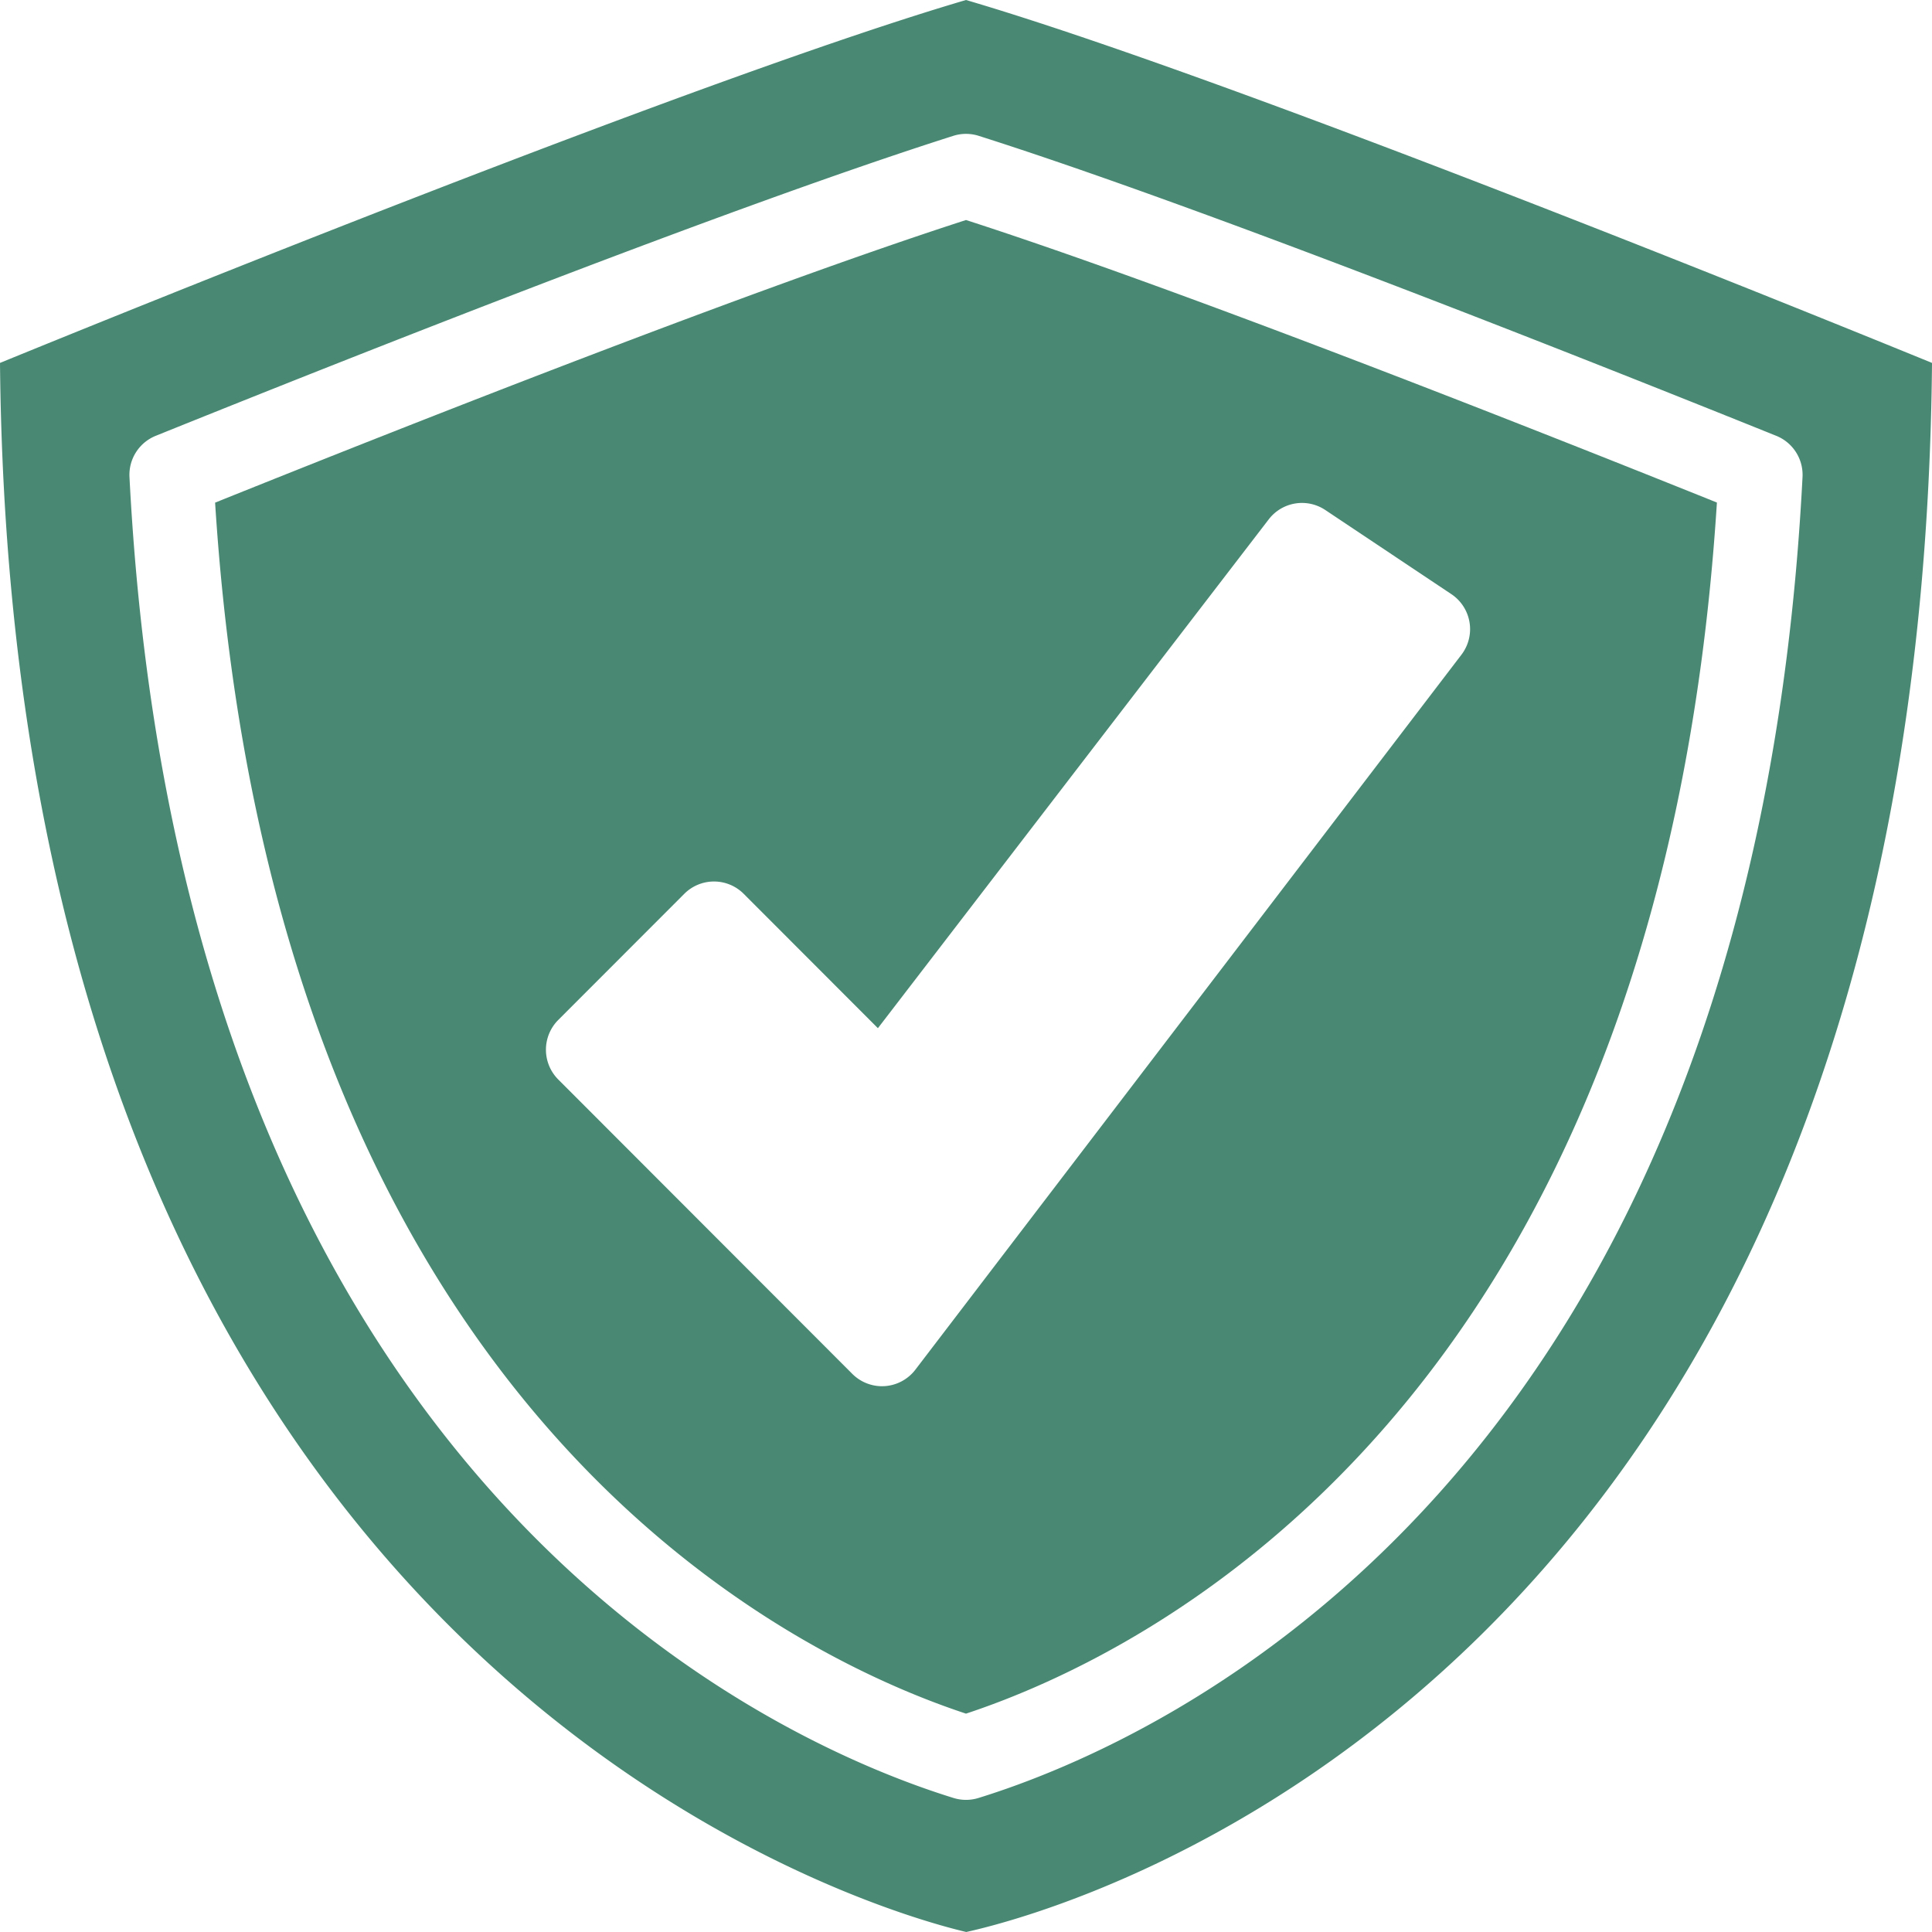
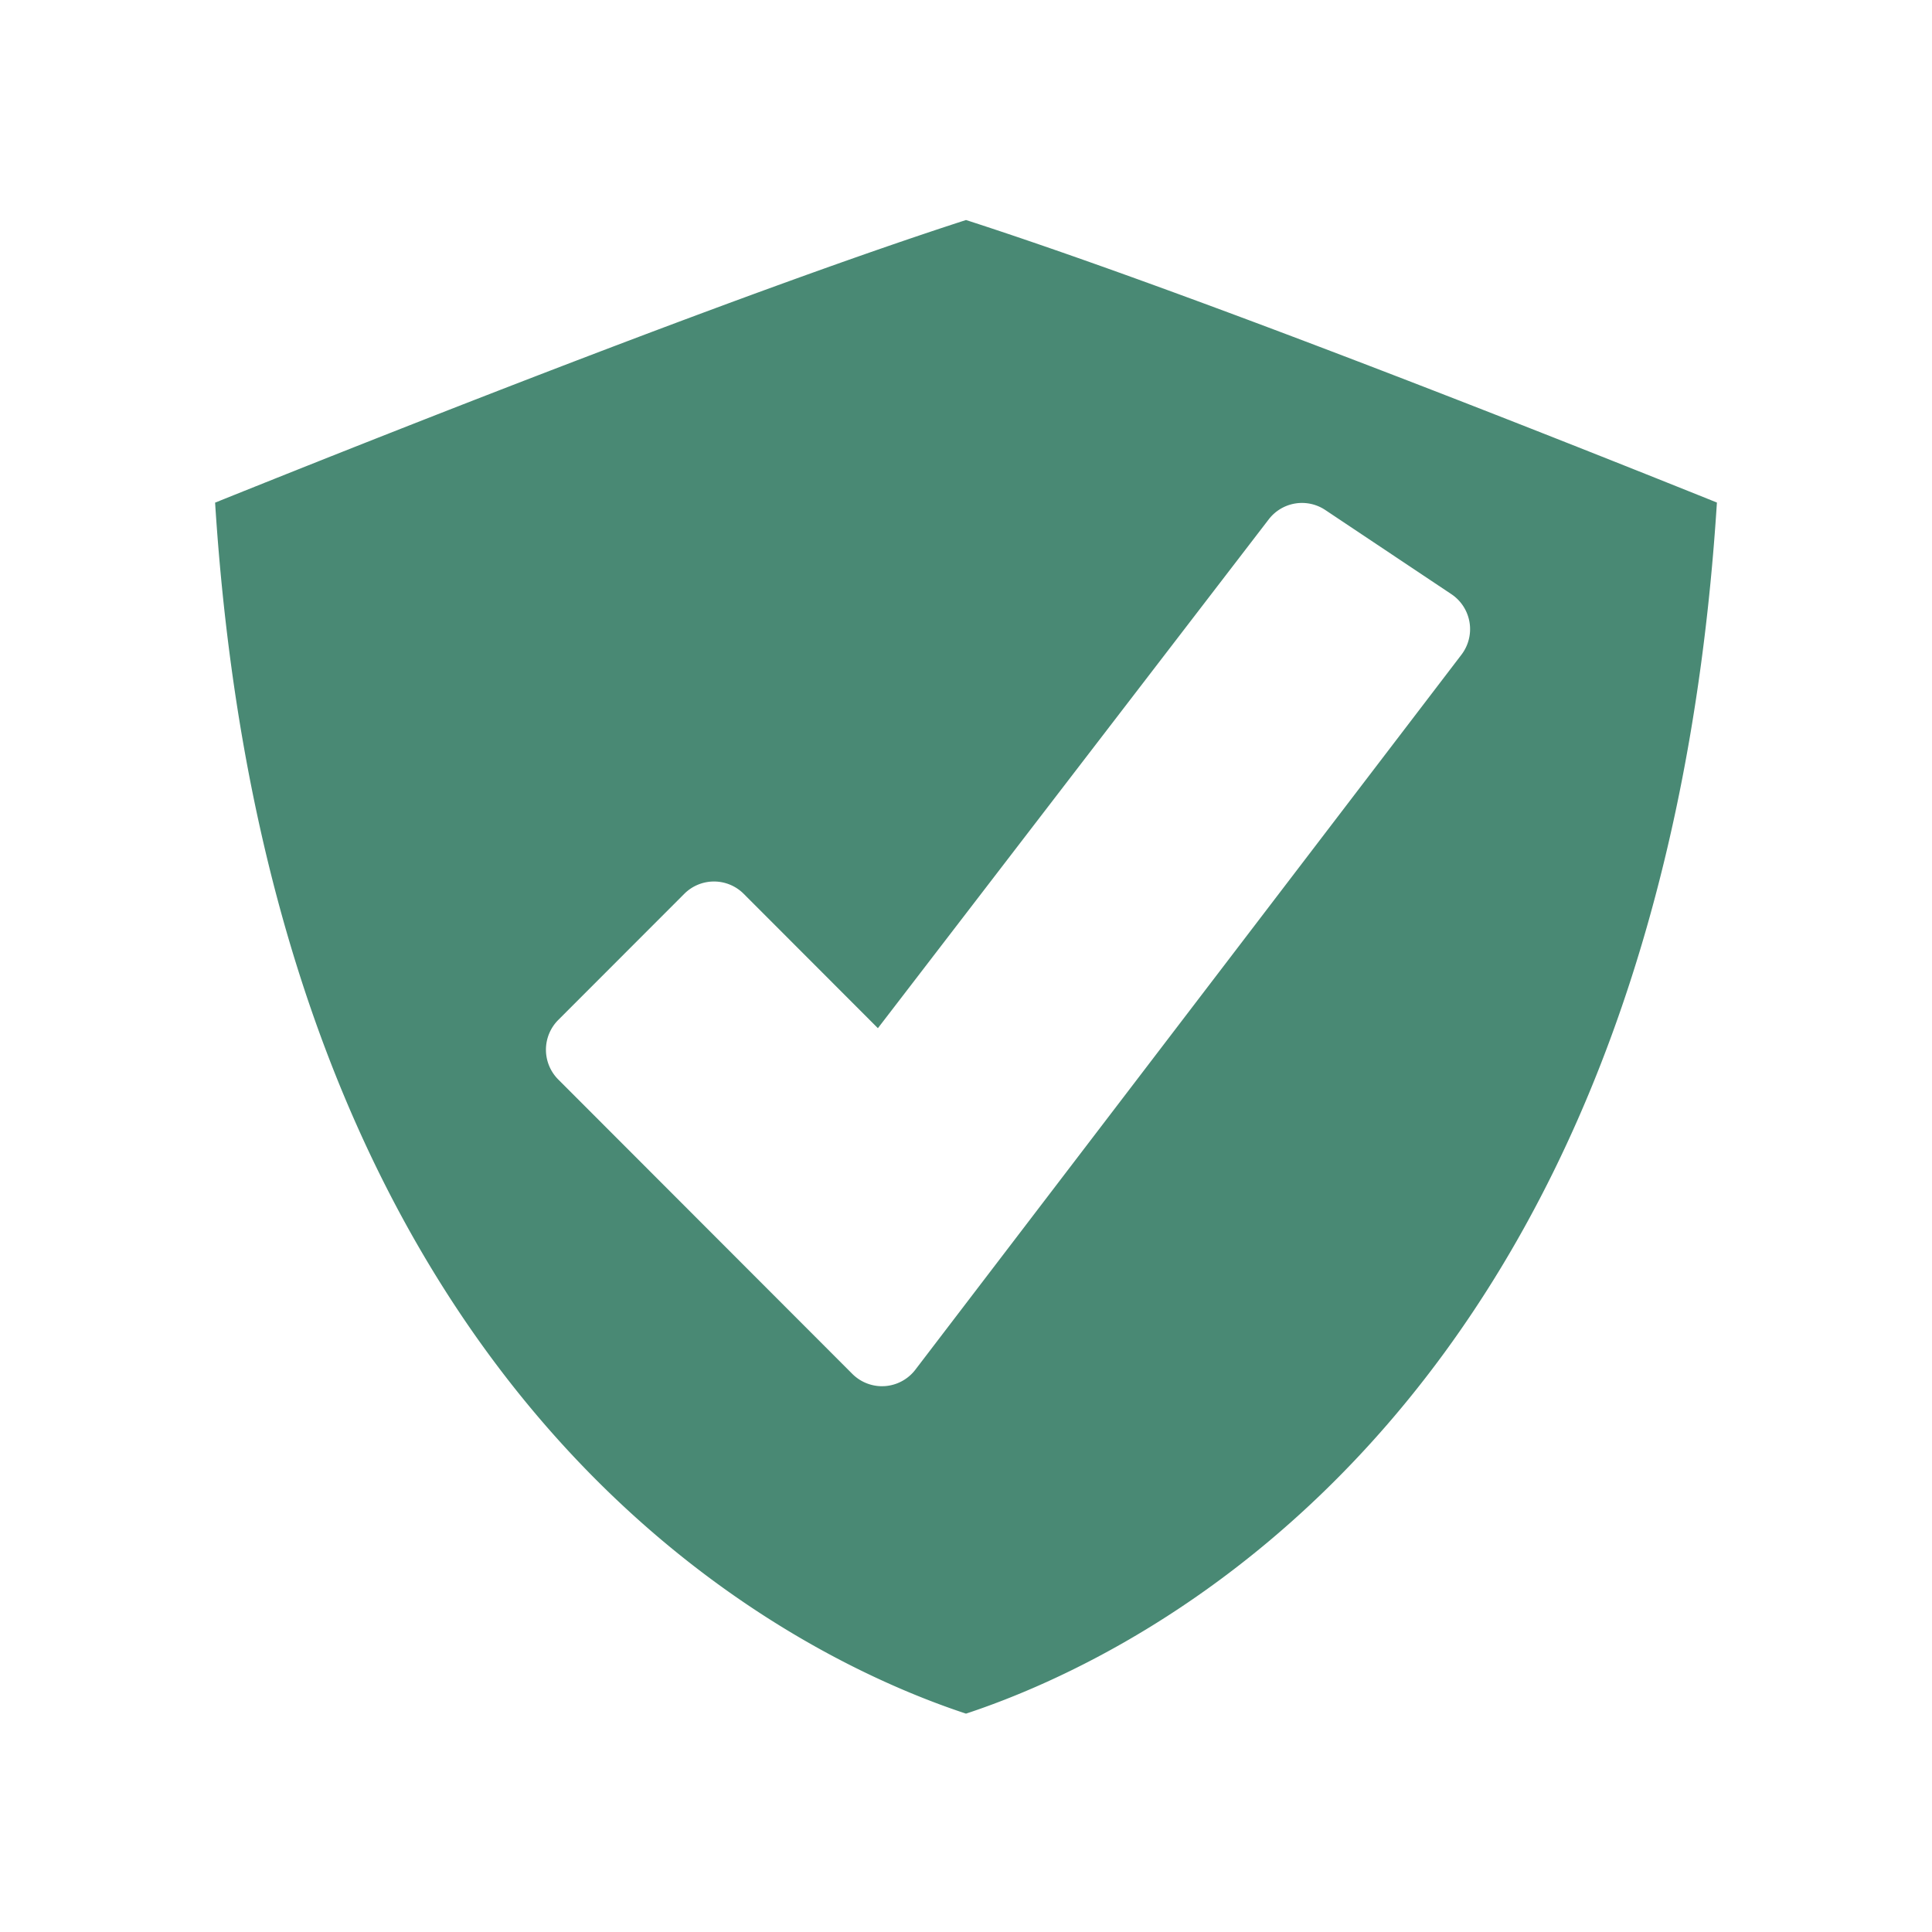
<svg xmlns="http://www.w3.org/2000/svg" id="shield_1_" data-name="shield (1)" viewBox="0 0 120.132 120.132">
  <path id="パス_484" data-name="パス 484" d="M50.426,69.163c3.568,56.211,35.606,71.645,46.691,75.3,11.085-3.658,43.123-19.093,46.692-75.306-12.634-5.077-33.727-13.382-46.692-17.567C84.111,55.792,63.04,64.09,50.426,69.163Zm69.036.461,7.836,5.23a2.617,2.617,0,0,1,.626,3.764L93.968,123.077a2.615,2.615,0,0,1-1.9,1.021c-.059,0-.116.006-.174.006a2.615,2.615,0,0,1-1.846-.767L71.763,105.031a2.619,2.619,0,0,1,0-3.7L79.6,93.487a2.61,2.61,0,0,1,3.694,0l8.345,8.355L115.943,70.2A2.606,2.606,0,0,1,119.461,69.624Zm0,0" transform="translate(-37.051 -37.909)" fill="#498974" />
-   <path id="パス_485" data-name="パス 485" d="M60.066,0C43.746,4.794,8.039,19.281,0,22.566c.764,81.4,54.472,96.246,60.081,97.566,6.166-1.361,59.3-15.5,60.052-97.566C112.094,19.281,76.387,4.794,60.066,0Zm.771,111.8a2.621,2.621,0,0,1-1.541,0c-11.209-3.466-48.028-19.634-51.245-82.14A2.615,2.615,0,0,1,9.683,27.1C22.328,22,45.584,12.8,59.276,8.447a2.6,2.6,0,0,1,1.58,0C74.5,12.782,97.785,22,110.449,27.1a2.614,2.614,0,0,1,1.632,2.56C108.864,92.168,72.045,108.336,60.837,111.8Zm0,0" fill="#498974" />
</svg>